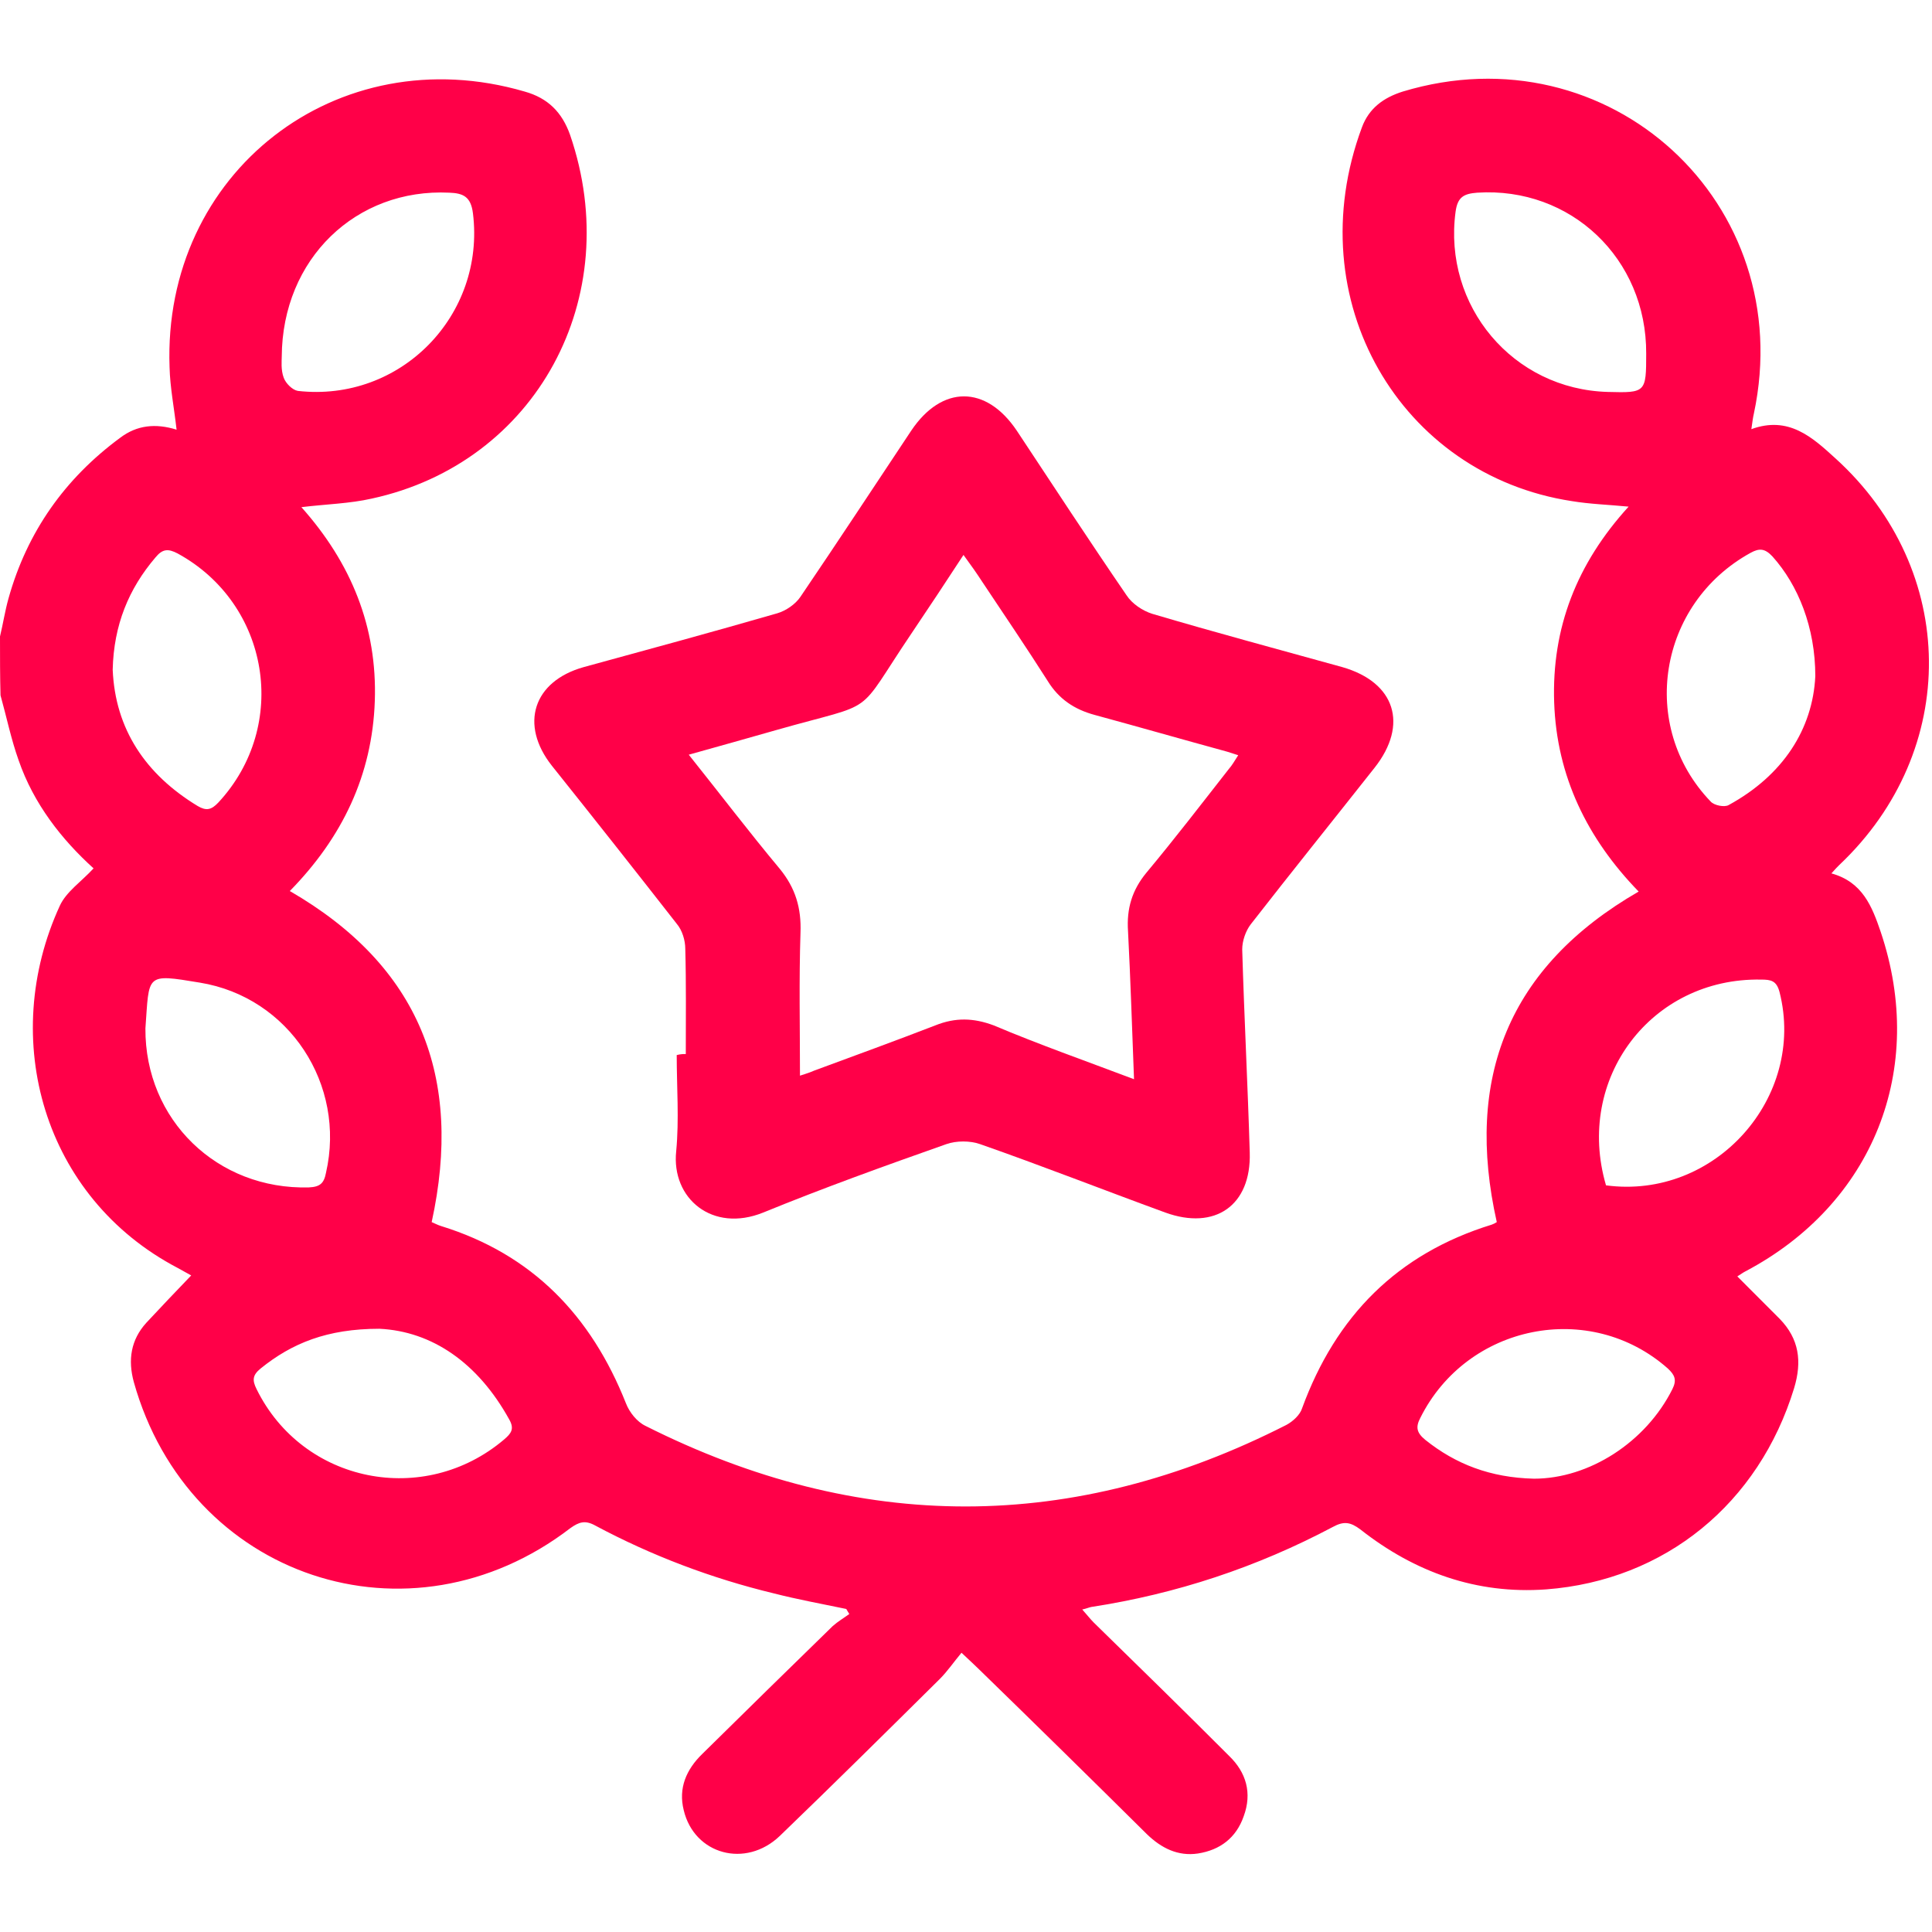
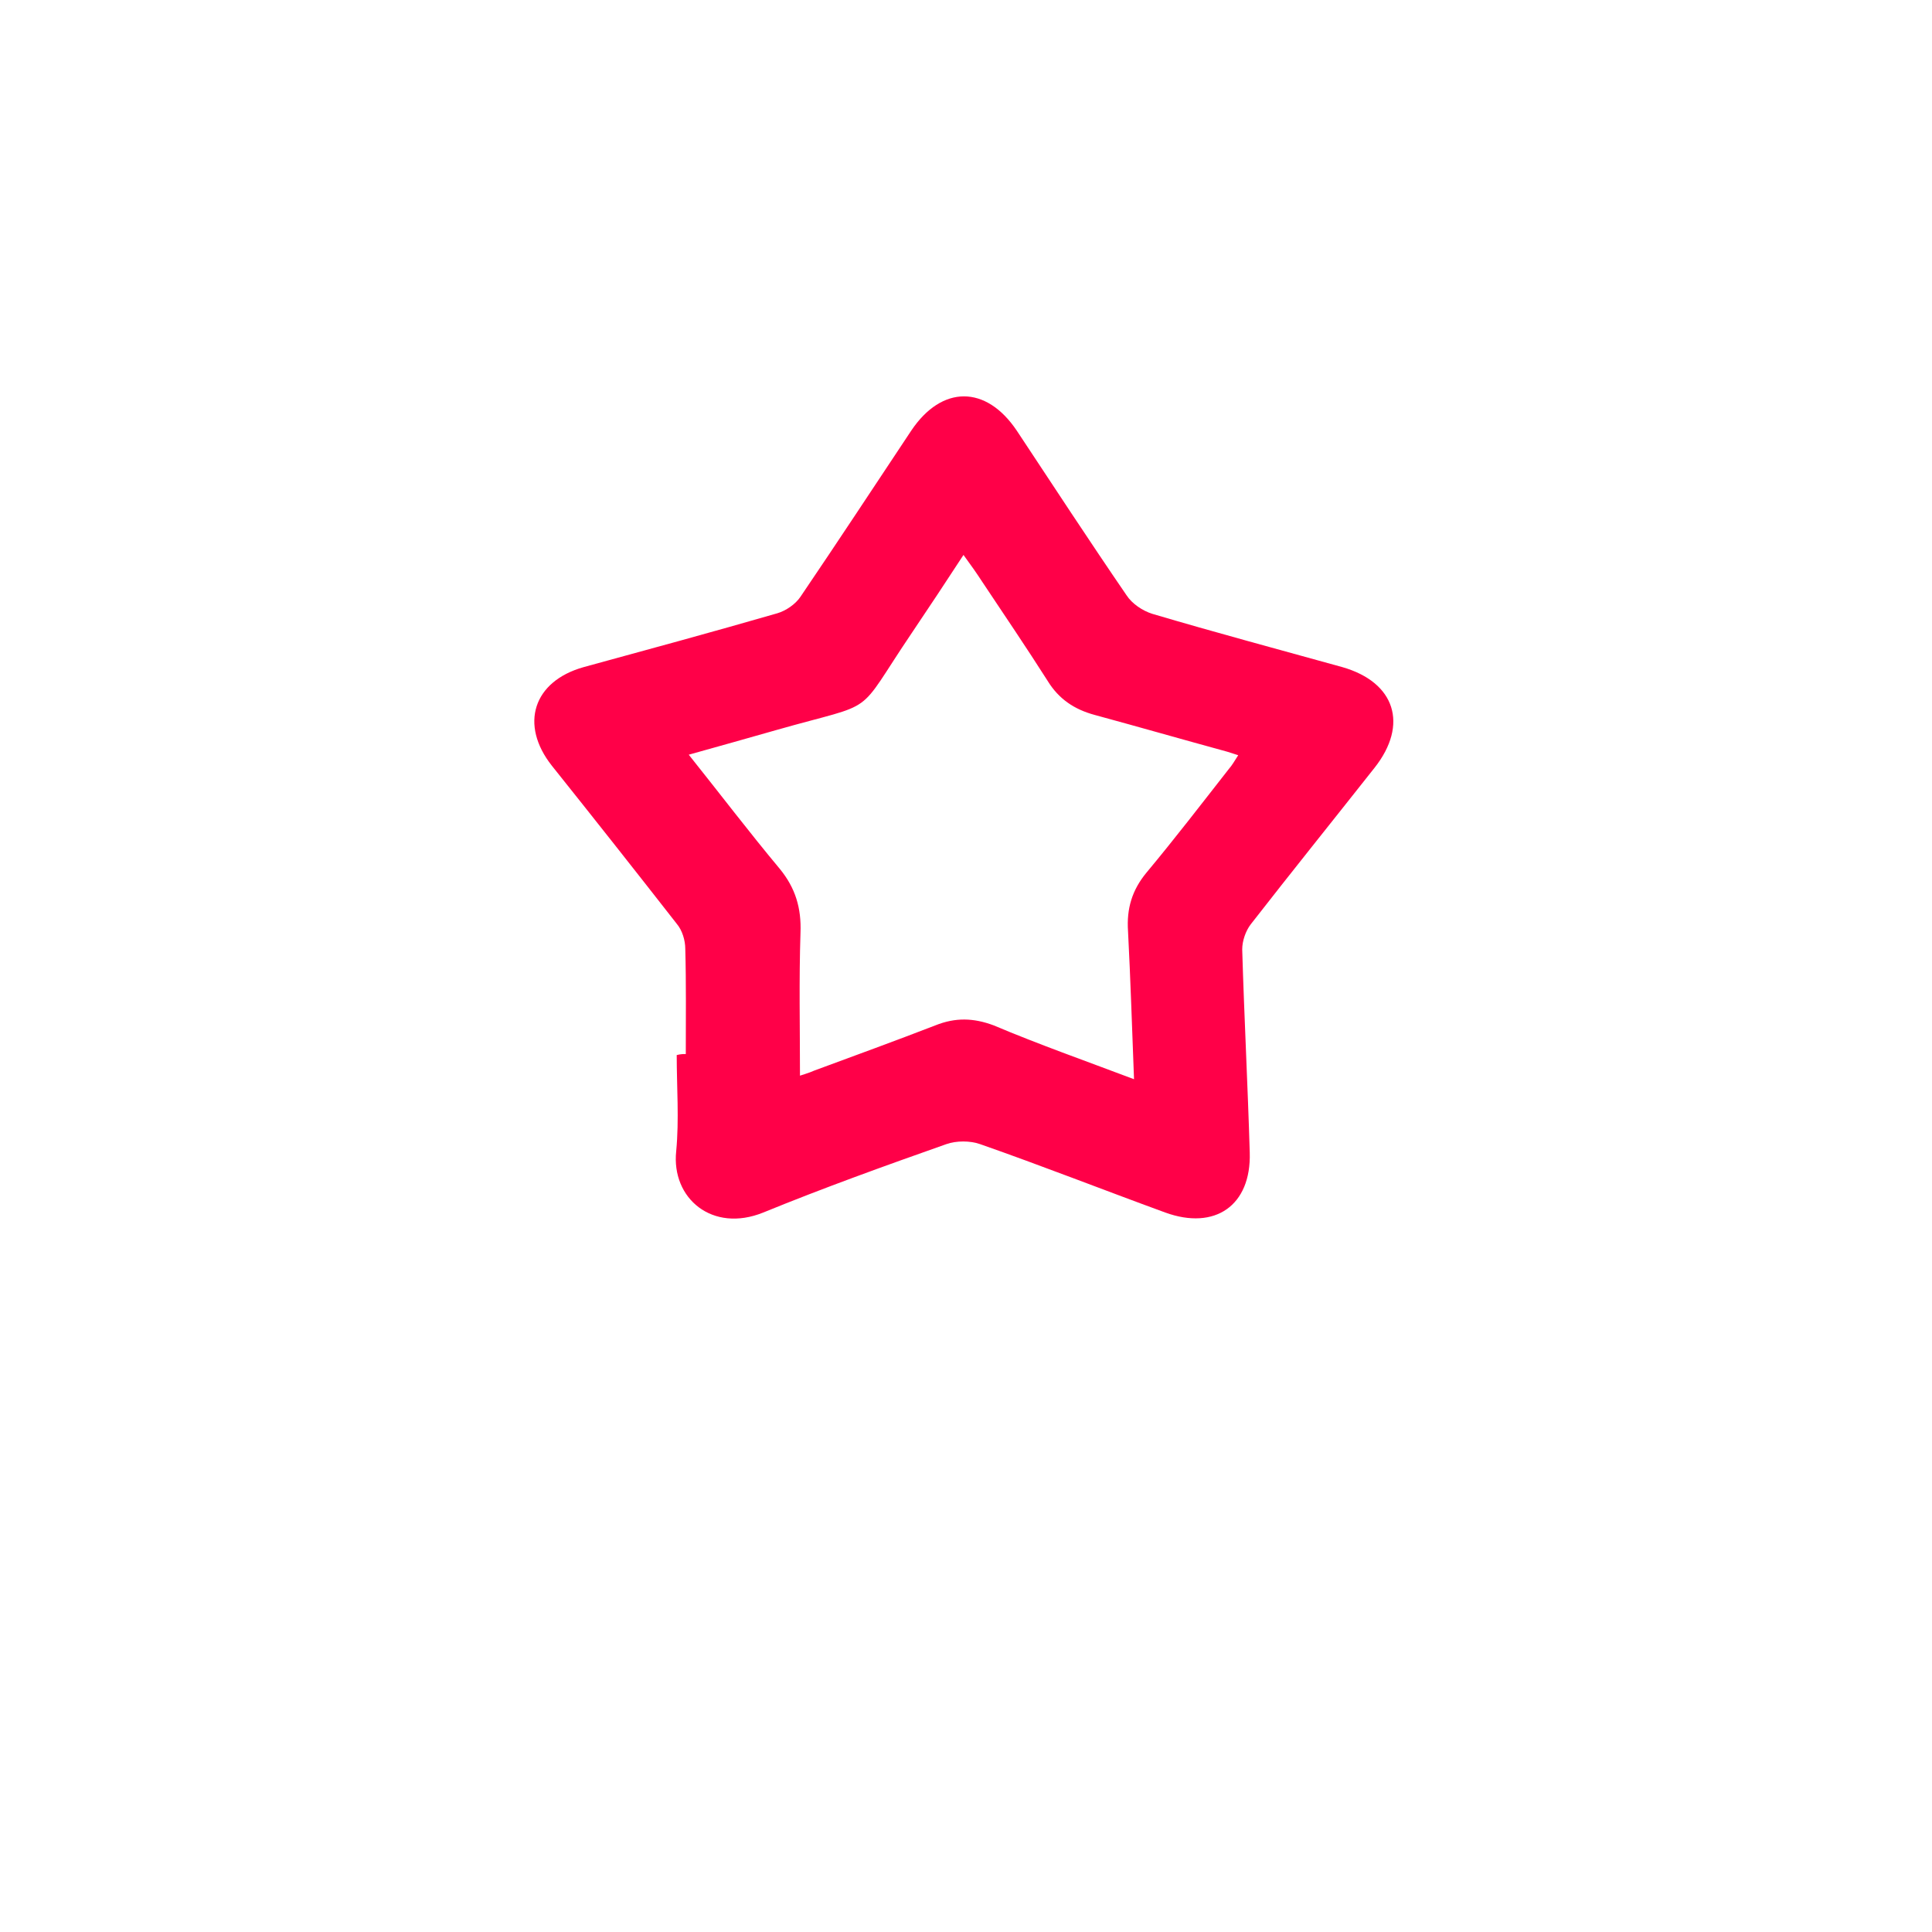
<svg xmlns="http://www.w3.org/2000/svg" width="30" height="30" viewBox="0 0 30 30" fill="none">
-   <path d="M0 9.883C0.047 9.688 0.078 9.484 0.133 9.289C0.422 8.258 1.008 7.43 1.867 6.797C2.125 6.602 2.414 6.57 2.742 6.672C2.703 6.328 2.641 6.016 2.633 5.703C2.523 2.68 5.234 0.57 8.148 1.422C8.508 1.523 8.727 1.742 8.852 2.094C9.719 4.617 8.328 7.188 5.773 7.742C5.43 7.82 5.07 7.828 4.68 7.875C5.453 8.742 5.859 9.734 5.82 10.883C5.781 12.039 5.312 13.008 4.5 13.836C6.516 15 7.195 16.727 6.703 18.977C6.742 18.992 6.797 19.023 6.852 19.039C8.266 19.477 9.18 20.43 9.719 21.789C9.773 21.93 9.891 22.078 10.023 22.141C13.344 23.812 16.664 23.812 19.977 22.125C20.078 22.07 20.188 21.969 20.219 21.867C20.742 20.438 21.695 19.469 23.164 19.016C23.188 19.008 23.219 18.992 23.242 18.977C22.742 16.75 23.414 15.016 25.445 13.844C24.648 13.024 24.172 12.055 24.133 10.906C24.094 9.75 24.484 8.75 25.289 7.867C24.969 7.836 24.688 7.828 24.406 7.781C21.75 7.375 20.148 4.664 21.148 1.977C21.258 1.68 21.484 1.516 21.781 1.422C24.984 0.453 27.93 3.156 27.234 6.422C27.219 6.484 27.211 6.555 27.195 6.664C27.773 6.453 28.141 6.789 28.5 7.117C30.414 8.852 30.438 11.656 28.562 13.43C28.531 13.461 28.5 13.492 28.438 13.562C28.922 13.695 29.07 14.078 29.203 14.469C29.922 16.602 29.086 18.695 27.102 19.742C27.07 19.758 27.039 19.781 26.977 19.82C27.203 20.047 27.422 20.266 27.633 20.477C27.938 20.789 27.984 21.141 27.859 21.555C27.312 23.344 25.859 24.539 24.008 24.68C22.93 24.758 21.969 24.414 21.125 23.75C20.969 23.633 20.867 23.617 20.695 23.711C19.516 24.336 18.266 24.75 16.945 24.953C16.906 24.961 16.875 24.977 16.805 24.992C16.875 25.07 16.93 25.141 16.984 25.195C17.688 25.883 18.391 26.57 19.086 27.266C19.352 27.523 19.445 27.844 19.312 28.203C19.195 28.539 18.945 28.727 18.602 28.781C18.289 28.828 18.031 28.695 17.812 28.484C16.945 27.625 16.078 26.773 15.203 25.922C15.133 25.852 15.062 25.789 14.93 25.664C14.812 25.805 14.711 25.953 14.594 26.07C13.773 26.883 12.945 27.703 12.109 28.508C11.578 29.016 10.781 28.797 10.617 28.109C10.531 27.766 10.656 27.477 10.906 27.234C11.578 26.57 12.258 25.906 12.93 25.25C13.008 25.18 13.102 25.125 13.188 25.062C13.172 25.039 13.156 25.008 13.141 24.984C12.766 24.906 12.383 24.836 12.016 24.742C11.047 24.508 10.117 24.156 9.242 23.688C9.086 23.602 8.992 23.633 8.859 23.727C6.359 25.648 2.93 24.5 2.078 21.461C1.984 21.117 2.031 20.805 2.273 20.539C2.5 20.297 2.727 20.055 2.969 19.805C2.898 19.766 2.828 19.727 2.758 19.688C0.672 18.594 -0.023 16.133 0.93 14.062C1.031 13.844 1.266 13.688 1.453 13.484C0.961 13.039 0.523 12.484 0.289 11.805C0.172 11.477 0.102 11.133 0.008 10.797C0 10.508 0 10.195 0 9.883ZM4.375 5.539C4.375 5.602 4.359 5.742 4.406 5.867C4.438 5.953 4.539 6.055 4.625 6.07C6.219 6.25 7.539 4.898 7.344 3.313C7.312 3.055 7.195 3 6.977 2.992C5.531 2.922 4.383 4.016 4.375 5.539ZM25.562 5.492C25.57 4.016 24.391 2.898 22.938 2.992C22.734 3.008 22.633 3.055 22.602 3.289C22.406 4.75 23.492 6.047 24.969 6.086C25.555 6.102 25.562 6.094 25.562 5.492ZM5.891 20.633C5.078 20.633 4.531 20.859 4.047 21.25C3.922 21.352 3.914 21.43 3.984 21.57C4.703 23.031 6.586 23.406 7.828 22.352C7.938 22.258 7.992 22.188 7.906 22.039C7.422 21.164 6.711 20.672 5.891 20.633ZM1.75 10.399C1.789 11.32 2.258 12.024 3.07 12.516C3.203 12.594 3.281 12.578 3.391 12.461C4.5 11.266 4.188 9.375 2.758 8.594C2.609 8.516 2.523 8.523 2.414 8.656C2 9.141 1.766 9.703 1.75 10.399ZM28.188 10.5C28.188 9.742 27.922 9.086 27.523 8.641C27.406 8.516 27.32 8.508 27.18 8.586C25.75 9.375 25.438 11.274 26.562 12.445C26.617 12.508 26.781 12.539 26.844 12.5C27.688 12.039 28.148 11.32 28.188 10.5ZM23.82 22.961C24.672 22.961 25.555 22.398 25.969 21.57C26.039 21.43 26.008 21.352 25.898 21.25C24.688 20.18 22.781 20.562 22.055 22.016C21.977 22.164 22 22.25 22.133 22.359C22.602 22.734 23.141 22.945 23.82 22.961ZM24.938 18.406C26.633 18.633 28.047 17.039 27.633 15.406C27.586 15.227 27.5 15.211 27.344 15.211C25.641 15.18 24.453 16.75 24.938 18.406ZM2.258 15.969C2.25 17.391 3.375 18.477 4.797 18.438C4.969 18.43 5.031 18.375 5.062 18.211C5.375 16.844 4.492 15.484 3.102 15.258C2.25 15.117 2.32 15.125 2.258 15.969Z" fill="#FF0048" />
  <path d="M10.649 16.367C10.649 15.82 10.656 15.273 10.641 14.734C10.641 14.602 10.594 14.445 10.508 14.344C9.867 13.523 9.219 12.703 8.57 11.891C8.063 11.25 8.281 10.578 9.063 10.359C10.062 10.086 11.07 9.812 12.07 9.523C12.203 9.484 12.352 9.383 12.43 9.266C13.008 8.414 13.578 7.547 14.149 6.688C14.625 5.977 15.312 5.977 15.789 6.688C16.352 7.539 16.914 8.398 17.492 9.242C17.578 9.375 17.742 9.484 17.891 9.531C18.867 9.82 19.859 10.086 20.844 10.359C21.664 10.594 21.875 11.25 21.344 11.922C20.703 12.734 20.055 13.539 19.422 14.352C19.344 14.453 19.289 14.609 19.289 14.742C19.32 15.797 19.375 16.844 19.406 17.898C19.43 18.719 18.867 19.109 18.094 18.828C17.133 18.477 16.18 18.102 15.219 17.766C15.062 17.711 14.852 17.711 14.695 17.766C13.742 18.102 12.789 18.445 11.852 18.828C11.062 19.148 10.422 18.609 10.5 17.875C10.547 17.383 10.508 16.883 10.508 16.383C10.57 16.367 10.609 16.367 10.649 16.367ZM17.609 16.758C17.578 15.961 17.555 15.211 17.516 14.461C17.492 14.109 17.578 13.82 17.805 13.547C18.242 13.023 18.656 12.484 19.078 11.945C19.133 11.883 19.172 11.812 19.227 11.727C19.148 11.703 19.102 11.688 19.055 11.672C18.367 11.484 17.688 11.289 17 11.102C16.68 11.016 16.438 10.852 16.266 10.57C15.938 10.055 15.594 9.547 15.25 9.031C15.164 8.898 15.07 8.766 14.961 8.617C14.68 9.047 14.422 9.438 14.164 9.82C13.25 11.172 13.672 10.875 12.055 11.336C11.617 11.461 11.172 11.586 10.695 11.719C11.188 12.336 11.633 12.922 12.109 13.492C12.352 13.789 12.445 14.102 12.43 14.484C12.406 15.219 12.422 15.961 12.422 16.703C12.461 16.688 12.555 16.664 12.641 16.625C13.274 16.391 13.899 16.164 14.524 15.922C14.836 15.797 15.117 15.805 15.43 15.922C16.133 16.219 16.844 16.469 17.609 16.758Z" fill="#FF0048" />
</svg>